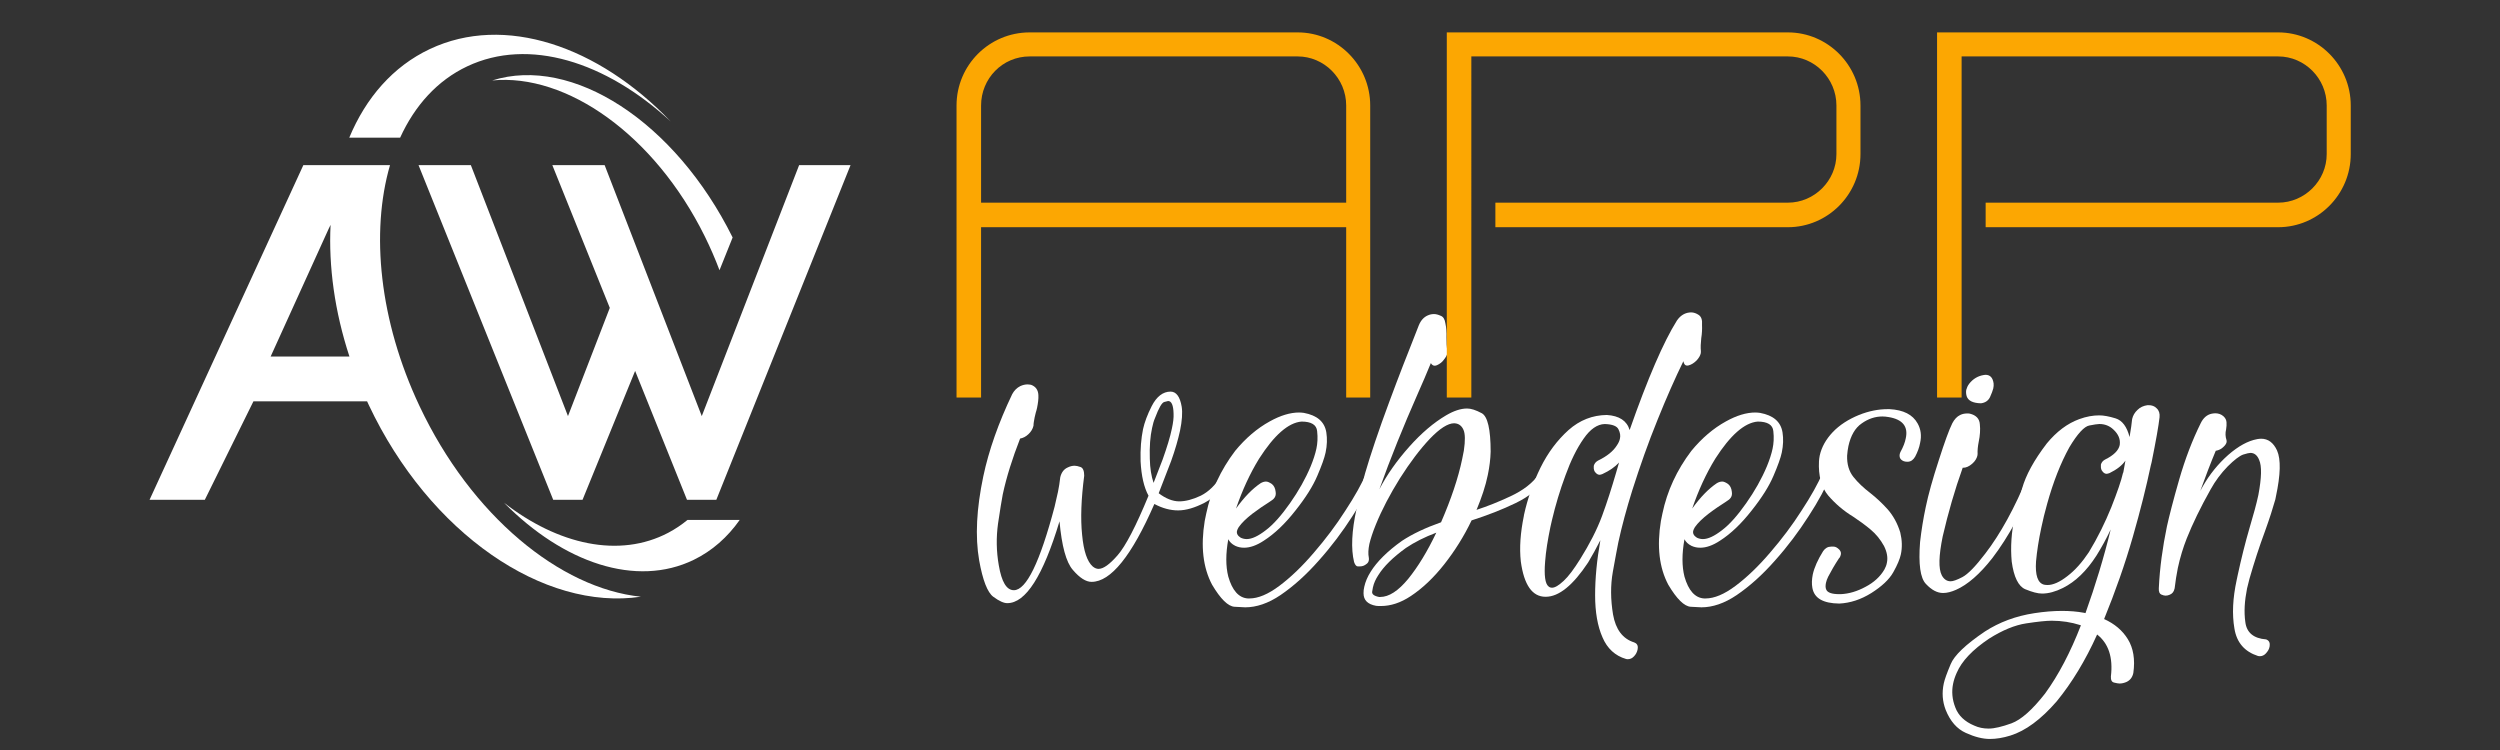
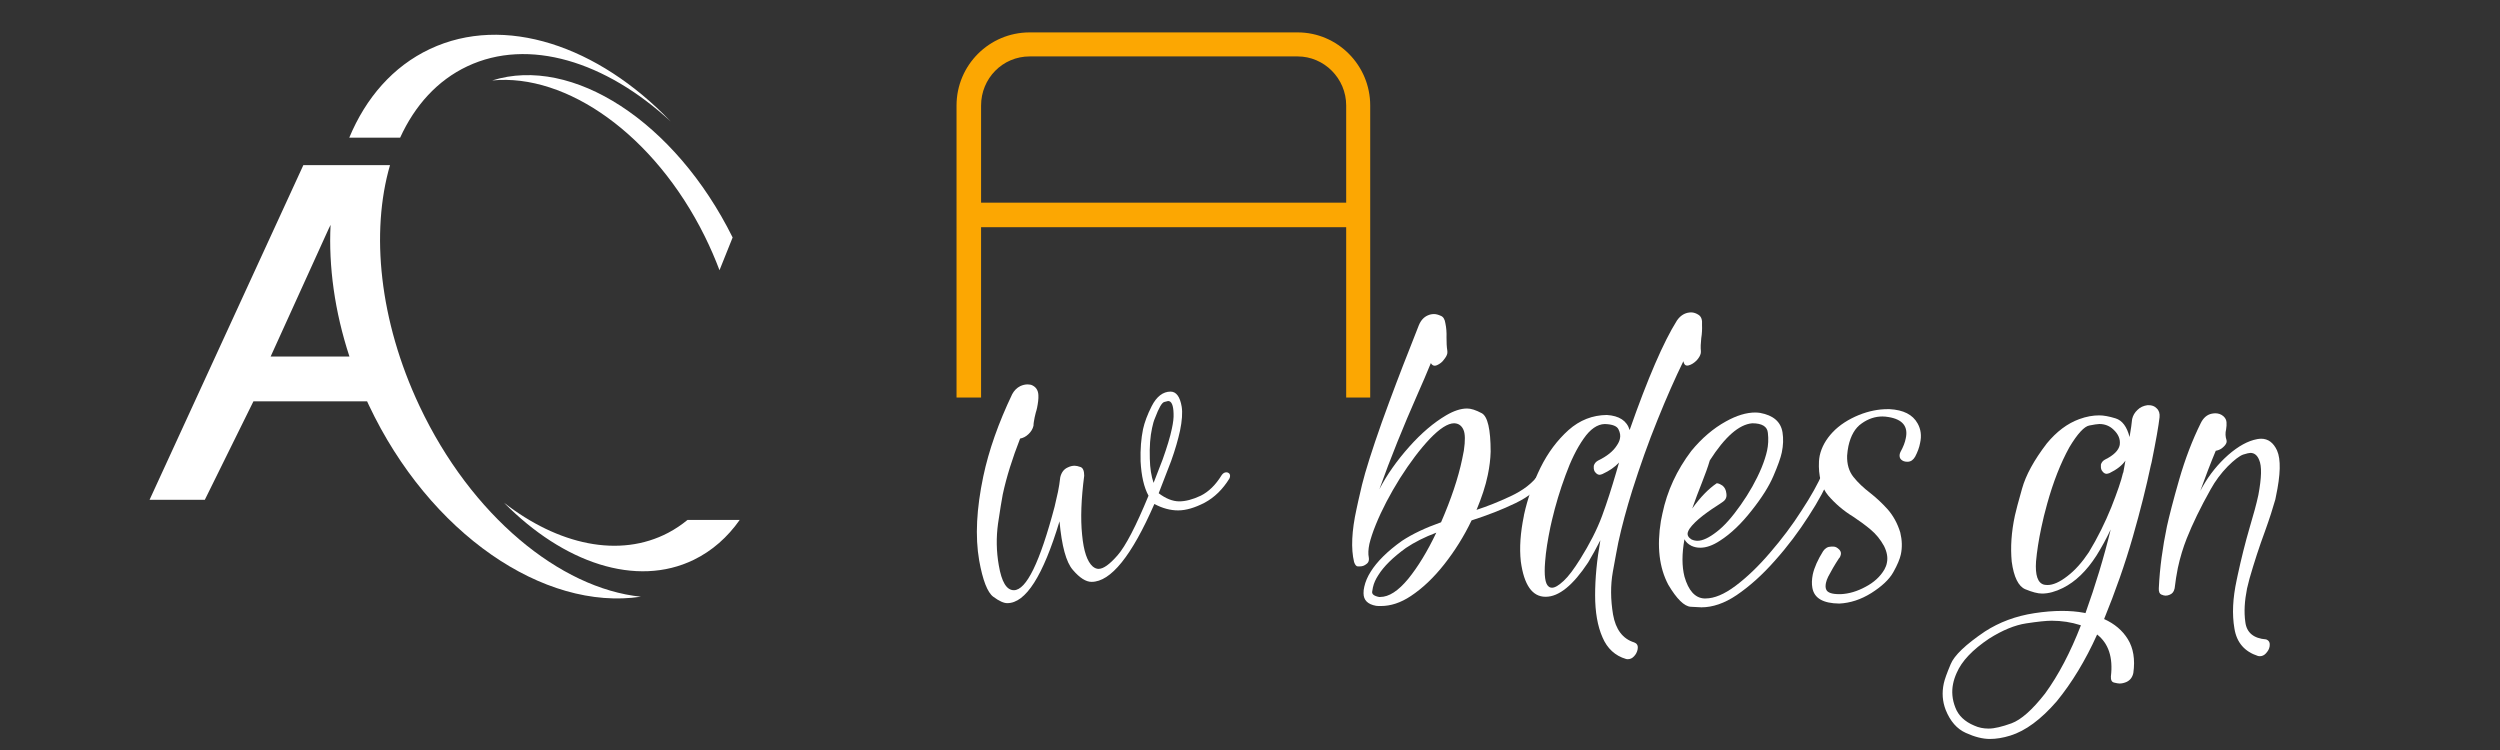
<svg xmlns="http://www.w3.org/2000/svg" version="1.1" id="Calque_1" x="0px" y="0px" width="200px" height="60px" viewBox="0 0 200 60" enable-background="new 0 0 200 60" xml:space="preserve">
  <rect x="0" y="0" width="200" height="60" fill="#333333" stroke="none" />
  <g>
    <path fill="#FFFFFF" d="M79.464,47.742c-0.467-0.347-0.845-1.313-1.131-2.912c-0.332-1.916-0.211-4.148,0.332-6.728   c0.438-2.067,1.207-4.256,2.308-6.563c0.152-0.288,0.377-0.514,0.649-0.65c0.196-0.09,0.393-0.136,0.573-0.136   c0.091,0,0.181,0.016,0.287,0.031c0.377,0.136,0.574,0.422,0.589,0.83c0.015,0.302-0.03,0.635-0.106,1.012   c-0.029,0.135-0.06,0.256-0.105,0.392c-0.03,0.137-0.061,0.257-0.09,0.378c-0.046,0.255-0.091,0.467-0.091,0.663   c-0.06,0.257-0.196,0.483-0.407,0.678c-0.212,0.197-0.422,0.304-0.664,0.349c-0.619,1.583-1.086,3.063-1.388,4.466   c-0.091,0.467-0.212,1.236-0.378,2.338c-0.151,1.102-0.136,2.217,0.061,3.334c0.226,1.328,0.619,1.992,1.207,1.992   c0.996,0,2.082-2.233,3.259-6.685c0.105-0.437,0.196-0.845,0.271-1.191c0.075-0.362,0.135-0.754,0.181-1.161   c0.09-0.377,0.287-0.649,0.603-0.786c0.181-0.089,0.362-0.134,0.543-0.134c0.121,0,0.271,0.029,0.482,0.104   c0.196,0.076,0.287,0.317,0.287,0.695c-0.241,1.855-0.302,3.438-0.166,4.736c0.121,1.298,0.408,2.143,0.859,2.534   c0.152,0.121,0.302,0.182,0.454,0.182c0.391,0,0.89-0.362,1.523-1.087c0.634-0.724,1.463-2.309,2.475-4.767   c-0.362-0.664-0.574-1.585-0.634-2.747c-0.03-0.979,0.045-1.84,0.196-2.579c0.121-0.543,0.347-1.162,0.693-1.84   c0.393-0.771,0.905-1.162,1.509-1.162c0.453,0,0.755,0.407,0.89,1.207c0.075,0.482,0.03,1.131-0.135,1.931   c-0.151,0.68-0.377,1.493-0.709,2.414c-0.332,0.86-0.664,1.719-0.996,2.579c0.559,0.423,1.116,0.65,1.645,0.65   c0.497,0,1.086-0.152,1.719-0.453c0.635-0.317,1.192-0.86,1.675-1.646c0.106-0.149,0.227-0.226,0.376-0.226   c0.061,0,0.091,0.016,0.136,0.031c0.136,0.059,0.181,0.179,0.151,0.346l-0.045,0.121c-0.528,0.86-1.191,1.509-1.976,1.932   c-0.785,0.406-1.493,0.618-2.127,0.618c-0.618,0-1.252-0.167-1.9-0.514c-1.811,4.148-3.485,6.231-5.024,6.231   c-0.453,0-0.95-0.317-1.494-0.952c-0.543-0.617-0.89-1.915-1.071-3.891c-1.313,4.36-2.701,6.546-4.179,6.546   C80.309,48.254,79.932,48.089,79.464,47.742z M93.751,34.285c0.106-0.483,0.151-0.876,0.135-1.191   c-0.015-0.68-0.166-1.013-0.437-1.013c-0.015,0-0.121,0.031-0.302,0.076c-0.196,0.045-0.437,0.469-0.739,1.268   c-0.106,0.241-0.181,0.514-0.242,0.815c-0.151,0.679-0.212,1.493-0.181,2.459c0.015,0.769,0.121,1.403,0.302,1.931   c0.241-0.619,0.482-1.252,0.724-1.871C93.359,35.778,93.616,34.949,93.751,34.285z" />
-     <path fill="#FFFFFF" d="M109.985,37.709c0.031,0.061,0.046,0.121,0.031,0.196l-0.031,0.076c-0.407,0.979-0.995,2.097-1.795,3.319   c-0.784,1.223-1.674,2.414-2.687,3.545c-0.995,1.131-2.021,2.052-3.062,2.761c-0.98,0.663-1.932,0.98-2.821,0.98   c-0.06,0-0.347-0.016-0.86-0.045c-0.512-0.031-1.116-0.619-1.795-1.766c-0.724-1.372-0.92-3.062-0.588-5.099   c0.045-0.196,0.075-0.393,0.121-0.589c0.377-1.811,1.146-3.47,2.308-5.009c0.845-1.026,1.765-1.811,2.776-2.367   c0.845-0.47,1.628-0.711,2.353-0.711c0.12,0,0.257,0.016,0.377,0.031c1.057,0.196,1.66,0.709,1.795,1.569   c0.076,0.482,0.063,1.025-0.059,1.598c-0.091,0.438-0.317,1.058-0.665,1.871c-0.347,0.815-0.919,1.734-1.749,2.776   c-0.815,1.041-1.66,1.854-2.535,2.413c-0.573,0.378-1.101,0.559-1.569,0.559c-0.256,0-0.483-0.045-0.709-0.151   c-0.271-0.135-0.452-0.315-0.558-0.527c-0.211,1.162-0.211,2.158,0,2.987c0.317,1.116,0.845,1.705,1.569,1.75h0.121   c0.694,0,1.494-0.332,2.399-1.01c0.905-0.68,1.824-1.556,2.76-2.655c0.937-1.086,1.781-2.203,2.52-3.365   c0.755-1.147,1.313-2.157,1.689-3.018c0.031-0.105,0.107-0.182,0.196-0.227c0.076-0.044,0.152-0.06,0.227-0.06h0.061   C109.896,37.574,109.956,37.634,109.985,37.709z M98.881,40.682c0.664-0.921,1.313-1.584,1.962-2.021   c0.15-0.092,0.302-0.137,0.437-0.137c0.136,0,0.287,0.074,0.469,0.195c0.165,0.136,0.271,0.333,0.302,0.619   c0.016,0.091,0.016,0.181,0,0.272c-0.031,0.149-0.121,0.286-0.272,0.391c-0.074,0.045-0.166,0.107-0.241,0.166   c-0.407,0.257-0.86,0.559-1.357,0.937c-0.482,0.377-0.845,0.724-1.086,1.07c-0.061,0.106-0.121,0.212-0.136,0.302   c-0.045,0.212,0.06,0.393,0.302,0.543c0.166,0.076,0.317,0.107,0.482,0.107c0.407,0,0.921-0.242,1.524-0.711   c0.618-0.467,1.252-1.191,1.932-2.157c0.679-0.965,1.236-1.946,1.658-2.956c0.212-0.515,0.362-0.981,0.454-1.404   c0.09-0.422,0.12-0.89,0.06-1.403c-0.044-0.512-0.469-0.769-1.251-0.769c-1.058,0.091-2.188,1.086-3.395,2.973   C99.983,37.905,99.38,39.233,98.881,40.682z" />
    <path fill="#FFFFFF" d="M123.429,37.725h0.045c0.105,0,0.196,0.045,0.257,0.121c0.045,0.06,0.045,0.136,0.029,0.212   c0,0.059-0.029,0.104-0.061,0.165c-0.543,0.83-1.356,1.493-2.443,2.021c-1.086,0.527-2.264,0.98-3.53,1.388   c-0.604,1.268-1.344,2.444-2.188,3.516c-0.845,1.07-1.734,1.915-2.669,2.534c-0.815,0.543-1.614,0.8-2.4,0.8   c-0.135,0-0.255,0-0.376-0.015c-0.679-0.121-1.01-0.454-1.01-1.011c0-0.167,0.014-0.347,0.059-0.514   c0.091-0.407,0.257-0.799,0.514-1.207c0.498-0.799,1.327-1.63,2.489-2.459c0.845-0.559,1.9-1.057,3.139-1.493   c0.8-1.841,1.372-3.531,1.689-5.054c0.045-0.241,0.09-0.453,0.135-0.679c0.12-0.8,0.106-1.358-0.029-1.66   c-0.121-0.287-0.333-0.468-0.604-0.513c-0.045,0-0.092-0.016-0.137-0.016c-0.512,0-1.162,0.423-1.944,1.236   c-0.786,0.831-1.585,1.887-2.4,3.169c-0.8,1.283-1.448,2.52-1.931,3.711c-0.242,0.59-0.407,1.102-0.513,1.539   c-0.091,0.438-0.105,0.801-0.046,1.087c0.015,0.075,0.015,0.165,0,0.226c-0.015,0.106-0.074,0.212-0.18,0.286   c-0.167,0.137-0.333,0.196-0.514,0.196c-0.016,0-0.076,0-0.196,0c-0.105,0-0.211-0.12-0.287-0.347   c-0.257-1.057-0.196-2.474,0.197-4.253c0.029-0.183,0.181-0.815,0.438-1.932c0.271-1.102,0.799-2.775,1.583-4.994   c0.8-2.218,1.54-4.164,2.218-5.868c0.287-0.739,0.528-1.358,0.739-1.886c0.167-0.407,0.408-0.664,0.724-0.8   c0.168-0.076,0.333-0.105,0.499-0.105c0.151,0,0.331,0.045,0.527,0.136c0.212,0.074,0.333,0.286,0.378,0.603   c0.075,0.347,0.104,0.725,0.091,1.145c0,0.409,0.014,0.74,0.059,1.012c0.016,0.09,0.016,0.181,0,0.271   c-0.029,0.136-0.12,0.301-0.271,0.482c-0.136,0.197-0.317,0.333-0.543,0.438c-0.076,0.031-0.137,0.045-0.196,0.045   c-0.121,0-0.227-0.076-0.302-0.21c-0.331,0.8-0.678,1.629-1.071,2.503c-1.131,2.565-2.157,5.101-3.048,7.59   c0.604-1.162,1.403-2.293,2.384-3.395c0.981-1.102,1.961-1.932,2.957-2.52c0.619-0.362,1.177-0.545,1.675-0.545   c0.317,0,0.694,0.121,1.178,0.378c0.467,0.257,0.708,1.283,0.708,3.078c-0.016,0.589-0.091,1.206-0.226,1.854   c-0.181,0.892-0.498,1.826-0.905,2.808l0.061-0.031c0.784-0.256,1.674-0.604,2.669-1.071c0.996-0.467,1.752-1.039,2.248-1.75   C123.203,37.801,123.308,37.725,123.429,37.725z M110.409,47.758c0.709,0,1.448-0.483,2.247-1.448   c0.784-0.966,1.539-2.204,2.248-3.697c-0.921,0.347-1.734,0.756-2.43,1.223c-1.041,0.754-1.779,1.478-2.217,2.188   c-0.196,0.3-0.347,0.617-0.423,0.965c0,0.029-0.016,0.135-0.061,0.347c-0.03,0.195,0.152,0.347,0.559,0.423H110.409z" />
    <path fill="#FFFFFF" d="M136.057,28.281c-0.045,0.18-0.15,0.362-0.331,0.557c-0.196,0.196-0.407,0.333-0.635,0.393   c-0.045,0.015-0.09,0.015-0.12,0.015c-0.166,0-0.256-0.121-0.302-0.348c-0.648,1.328-1.344,2.896-2.067,4.693   c-0.738,1.811-1.402,3.695-2.021,5.642c-0.451,1.448-0.829,2.836-1.117,4.164c-0.09,0.467-0.241,1.236-0.436,2.338   c-0.197,1.102-0.182,2.232,0.015,3.426c0.211,1.191,0.77,1.945,1.69,2.231c0.21,0.075,0.315,0.241,0.286,0.469l-0.016,0.12   c-0.045,0.197-0.136,0.376-0.286,0.528c-0.137,0.151-0.302,0.226-0.483,0.226c-0.046,0-0.104,0-0.151-0.016   c-0.874-0.255-1.509-0.845-1.885-1.734c-0.393-0.89-0.589-2.021-0.589-3.364c0-1.343,0.136-2.805,0.422-4.405   c-0.315,0.619-0.648,1.223-0.98,1.78c-1.207,1.825-2.339,2.746-3.394,2.746h-0.016c-1.057,0-1.719-0.937-1.976-2.821   c-0.121-1.102-0.031-2.309,0.241-3.636l0.016-0.105c0.286-1.298,0.724-2.55,1.312-3.757c0.604-1.223,1.357-2.217,2.247-3.018   c0.906-0.8,1.917-1.191,3.063-1.207c0.995,0.061,1.614,0.468,1.826,1.207c1.448-4.134,2.714-7.06,3.786-8.765   c0.241-0.347,0.527-0.543,0.858-0.618c0.092-0.015,0.183-0.031,0.272-0.031c0.211,0,0.423,0.076,0.619,0.21   c0.211,0.151,0.286,0.408,0.257,0.786c0.014,0.331,0,0.693-0.062,1.071c-0.045,0.407-0.059,0.753-0.029,1.026   C136.072,28.145,136.072,28.219,136.057,28.281z M128.167,41.27c0.406-1.102,0.769-2.247,1.117-3.439   c0.074-0.271,0.165-0.543,0.241-0.829c-0.333,0.361-0.771,0.663-1.328,0.92c-0.075,0.029-0.167,0.061-0.228,0.061   c-0.12,0-0.226-0.061-0.331-0.181c-0.106-0.105-0.151-0.272-0.136-0.468v-0.062c0.045-0.18,0.15-0.315,0.333-0.421   c0.724-0.349,1.221-0.755,1.507-1.207c0.136-0.196,0.228-0.393,0.257-0.574c0.046-0.212,0.016-0.453-0.121-0.724   c-0.12-0.257-0.482-0.407-1.102-0.423c-0.588,0.016-1.16,0.407-1.689,1.176c-0.542,0.771-1.024,1.752-1.448,2.928   c-0.437,1.176-0.799,2.383-1.087,3.605l-0.12,0.529c-0.211,1.024-0.362,1.944-0.421,2.76c-0.092,1.116,0,1.78,0.271,1.992   c0.076,0.075,0.182,0.104,0.286,0.104c0.227,0,0.529-0.181,0.921-0.543c0.392-0.361,0.829-0.95,1.328-1.75   C127.17,43.518,127.76,42.371,128.167,41.27z" />
-     <path fill="#FFFFFF" d="M146.48,37.709c0.031,0.061,0.047,0.121,0.031,0.196l-0.031,0.076c-0.406,0.979-0.994,2.097-1.795,3.319   c-0.784,1.223-1.674,2.414-2.686,3.545c-0.995,1.131-2.021,2.052-3.063,2.761c-0.979,0.663-1.931,0.98-2.82,0.98   c-0.061,0-0.347-0.016-0.86-0.045c-0.513-0.031-1.116-0.619-1.795-1.766c-0.725-1.372-0.921-3.062-0.588-5.099   c0.045-0.196,0.074-0.393,0.12-0.589c0.378-1.811,1.146-3.47,2.309-5.009c0.845-1.026,1.764-1.811,2.776-2.367   c0.845-0.47,1.628-0.711,2.352-0.711c0.121,0,0.257,0.016,0.378,0.031c1.057,0.196,1.66,0.709,1.795,1.569   c0.075,0.482,0.062,1.025-0.059,1.598c-0.092,0.438-0.317,1.058-0.666,1.871c-0.347,0.815-0.919,1.734-1.748,2.776   c-0.815,1.041-1.66,1.854-2.535,2.413c-0.573,0.378-1.102,0.559-1.568,0.559c-0.257,0-0.483-0.045-0.711-0.151   c-0.271-0.135-0.451-0.315-0.559-0.527c-0.21,1.162-0.21,2.158,0,2.987c0.317,1.116,0.846,1.705,1.569,1.75h0.121   c0.694,0,1.494-0.332,2.399-1.01c0.905-0.68,1.824-1.556,2.761-2.655c0.937-1.086,1.781-2.203,2.519-3.365   c0.756-1.147,1.314-2.157,1.69-3.018c0.03-0.105,0.106-0.182,0.196-0.227c0.076-0.044,0.151-0.06,0.226-0.06h0.061   C146.392,37.574,146.451,37.634,146.48,37.709z M135.377,40.682c0.664-0.921,1.313-1.584,1.962-2.021   c0.15-0.092,0.302-0.137,0.437-0.137c0.137,0,0.288,0.074,0.469,0.195c0.166,0.136,0.271,0.333,0.302,0.619   c0.016,0.091,0.016,0.181,0,0.272c-0.03,0.149-0.12,0.286-0.272,0.391c-0.074,0.045-0.165,0.107-0.241,0.166   c-0.407,0.257-0.86,0.559-1.356,0.937c-0.483,0.377-0.846,0.724-1.087,1.07c-0.06,0.106-0.12,0.212-0.136,0.302   c-0.045,0.212,0.061,0.393,0.302,0.543c0.165,0.076,0.317,0.107,0.482,0.107c0.407,0,0.921-0.242,1.524-0.711   c0.617-0.467,1.252-1.191,1.931-2.157c0.68-0.965,1.236-1.946,1.659-2.956c0.212-0.515,0.362-0.981,0.453-1.404   c0.09-0.422,0.121-0.89,0.061-1.403c-0.045-0.512-0.469-0.769-1.252-0.769c-1.057,0.091-2.188,1.086-3.395,2.973   C136.479,37.905,135.875,39.233,135.377,40.682z" />
+     <path fill="#FFFFFF" d="M146.48,37.709c0.031,0.061,0.047,0.121,0.031,0.196l-0.031,0.076c-0.406,0.979-0.994,2.097-1.795,3.319   c-0.784,1.223-1.674,2.414-2.686,3.545c-0.995,1.131-2.021,2.052-3.063,2.761c-0.979,0.663-1.931,0.98-2.82,0.98   c-0.061,0-0.347-0.016-0.86-0.045c-0.513-0.031-1.116-0.619-1.795-1.766c-0.725-1.372-0.921-3.062-0.588-5.099   c0.045-0.196,0.074-0.393,0.12-0.589c0.378-1.811,1.146-3.47,2.309-5.009c0.845-1.026,1.764-1.811,2.776-2.367   c0.845-0.47,1.628-0.711,2.352-0.711c0.121,0,0.257,0.016,0.378,0.031c1.057,0.196,1.66,0.709,1.795,1.569   c0.075,0.482,0.062,1.025-0.059,1.598c-0.092,0.438-0.317,1.058-0.666,1.871c-0.347,0.815-0.919,1.734-1.748,2.776   c-0.815,1.041-1.66,1.854-2.535,2.413c-0.573,0.378-1.102,0.559-1.568,0.559c-0.257,0-0.483-0.045-0.711-0.151   c-0.271-0.135-0.451-0.315-0.559-0.527c-0.21,1.162-0.21,2.158,0,2.987c0.317,1.116,0.846,1.705,1.569,1.75h0.121   c0.694,0,1.494-0.332,2.399-1.01c0.905-0.68,1.824-1.556,2.761-2.655c0.937-1.086,1.781-2.203,2.519-3.365   c0.756-1.147,1.314-2.157,1.69-3.018c0.03-0.105,0.106-0.182,0.196-0.227c0.076-0.044,0.151-0.06,0.226-0.06h0.061   C146.392,37.574,146.451,37.634,146.48,37.709z M135.377,40.682c0.664-0.921,1.313-1.584,1.962-2.021   c0.137,0,0.288,0.074,0.469,0.195c0.166,0.136,0.271,0.333,0.302,0.619   c0.016,0.091,0.016,0.181,0,0.272c-0.03,0.149-0.12,0.286-0.272,0.391c-0.074,0.045-0.165,0.107-0.241,0.166   c-0.407,0.257-0.86,0.559-1.356,0.937c-0.483,0.377-0.846,0.724-1.087,1.07c-0.06,0.106-0.12,0.212-0.136,0.302   c-0.045,0.212,0.061,0.393,0.302,0.543c0.165,0.076,0.317,0.107,0.482,0.107c0.407,0,0.921-0.242,1.524-0.711   c0.617-0.467,1.252-1.191,1.931-2.157c0.68-0.965,1.236-1.946,1.659-2.956c0.212-0.515,0.362-0.981,0.453-1.404   c0.09-0.422,0.121-0.89,0.061-1.403c-0.045-0.512-0.469-0.769-1.252-0.769c-1.057,0.091-2.188,1.086-3.395,2.973   C136.479,37.905,135.875,39.233,135.377,40.682z" />
    <path fill="#FFFFFF" d="M148.279,38.162c0.361,0.452,0.813,0.875,1.343,1.281c0.482,0.378,0.95,0.815,1.387,1.299   c0.438,0.498,0.786,1.115,1.012,1.855c0.15,0.618,0.165,1.207,0.045,1.765c-0.076,0.347-0.271,0.83-0.604,1.419   s-0.921,1.132-1.75,1.659c-0.845,0.527-1.689,0.8-2.565,0.845c-1.297-0.016-2.006-0.422-2.157-1.252   c-0.061-0.332-0.045-0.679,0.031-1.072c0.12-0.557,0.406-1.191,0.829-1.869c0.166-0.241,0.378-0.362,0.635-0.362   c0,0,0.074,0,0.21,0c0.137,0,0.286,0.075,0.452,0.242c0.106,0.12,0.151,0.241,0.12,0.391c-0.014,0.076-0.045,0.137-0.074,0.213   c-0.03,0.029-0.046,0.059-0.075,0.089c-0.347,0.528-0.633,1.026-0.86,1.464c-0.09,0.182-0.15,0.347-0.182,0.499   c-0.045,0.226-0.045,0.406,0.031,0.557c0.105,0.226,0.452,0.347,1.026,0.347h0.134c0.65-0.029,1.314-0.226,1.978-0.588   c0.664-0.347,1.177-0.814,1.509-1.388c0.09-0.166,0.166-0.347,0.196-0.528c0.09-0.406,0.015-0.86-0.227-1.343   c-0.287-0.527-0.648-0.966-1.101-1.343c-0.438-0.362-0.892-0.693-1.374-1.011c-0.77-0.468-1.433-1.041-1.991-1.689   c-0.543-0.648-0.8-1.569-0.738-2.761c0.014-0.15,0.029-0.302,0.059-0.438c0.151-0.678,0.498-1.297,1.041-1.871   c0.544-0.572,1.252-1.026,2.097-1.373c0.786-0.316,1.556-0.467,2.309-0.467h0.137c1.117,0.061,1.855,0.437,2.248,1.146   c0.256,0.452,0.331,0.979,0.196,1.569c-0.062,0.347-0.196,0.708-0.393,1.086c-0.151,0.255-0.331,0.392-0.572,0.407h-0.076   c-0.196,0-0.362-0.061-0.482-0.182c-0.107-0.104-0.137-0.257-0.107-0.422c0.016-0.061,0.031-0.121,0.063-0.182   c0.226-0.406,0.362-0.769,0.421-1.086c0.212-0.95-0.256-1.524-1.387-1.705c-0.167-0.029-0.333-0.045-0.482-0.045   c-0.574,0-1.133,0.181-1.66,0.559c-0.528,0.362-0.875,0.979-1.058,1.811c-0.045,0.241-0.09,0.497-0.104,0.769   C147.75,37.137,147.917,37.709,148.279,38.162z" />
-     <path fill="#FFFFFF" d="M162.928,37.905c0.031,0.061,0.031,0.121,0.016,0.197l-0.016,0.075c-1.086,2.64-2.263,4.797-3.529,6.456   c-1.013,1.298-1.992,2.143-2.912,2.55c-0.378,0.167-0.725,0.257-1.042,0.257c-0.467,0-0.92-0.241-1.372-0.725   c-0.452-0.467-0.604-1.584-0.468-3.348c0.105-0.937,0.257-1.873,0.452-2.792c0.212-1.025,0.559-2.264,1.041-3.741   c0.468-1.464,0.83-2.46,1.087-2.973c0.165-0.317,0.377-0.543,0.633-0.664c0.183-0.089,0.377-0.12,0.559-0.12   c0.075,0,0.136,0,0.212,0.016c0.498,0.12,0.769,0.406,0.798,0.845c0.047,0.437,0.016,0.905-0.089,1.401   c-0.076,0.378-0.105,0.711-0.09,0.997c-0.016,0.045-0.016,0.09-0.016,0.12c-0.061,0.227-0.182,0.438-0.408,0.635   c-0.256,0.226-0.497,0.331-0.738,0.331h-0.031c-0.633,1.766-1.162,3.605-1.599,5.491c-0.317,1.554-0.347,2.58-0.075,3.109   c0.165,0.315,0.406,0.482,0.708,0.482c0.197,0,0.499-0.106,0.937-0.333c0.437-0.226,1.056-0.86,1.826-1.87   c1.221-1.585,2.367-3.666,3.424-6.245c0.045-0.107,0.121-0.183,0.211-0.241c0.075-0.047,0.151-0.063,0.227-0.063h0.06   C162.822,37.785,162.883,37.83,162.928,37.905z M157.331,31.69c-0.045-0.166-0.061-0.333-0.031-0.499   c0.047-0.165,0.106-0.317,0.228-0.482c0.317-0.407,0.709-0.633,1.176-0.708c0.045,0,0.092-0.016,0.137-0.016   c0.377,0,0.588,0.241,0.648,0.695c0.015,0.121,0,0.257-0.03,0.407c-0.044,0.181-0.136,0.406-0.257,0.679   c-0.136,0.286-0.377,0.452-0.724,0.498C157.845,32.249,157.451,32.067,157.331,31.69z" />
    <path fill="#FFFFFF" d="M170.229,51.137c0.438,0.709,0.59,1.614,0.438,2.7c-0.075,0.347-0.255,0.588-0.559,0.725   c-0.179,0.075-0.361,0.12-0.541,0.12c-0.106,0-0.257-0.03-0.438-0.075c-0.196-0.045-0.271-0.211-0.257-0.497   c0.182-1.524-0.196-2.642-1.102-3.35c-0.935,2.081-2.021,3.862-3.228,5.34c-1.268,1.464-2.505,2.369-3.712,2.746   c-0.588,0.182-1.131,0.271-1.644,0.271c-0.574,0-1.223-0.166-1.917-0.483c-0.709-0.315-1.252-0.935-1.614-1.84   c-0.257-0.664-0.316-1.372-0.151-2.127c0.063-0.302,0.241-0.799,0.545-1.523c0.286-0.71,1.207-1.584,2.745-2.625   c1.146-0.74,2.458-1.236,3.951-1.464c0.786-0.121,1.524-0.182,2.22-0.182c0.618,0,1.207,0.047,1.764,0.152   c0.016,0,0.031,0,0.062,0.015c0.015,0,0.029,0,0.045,0.015c0.8-2.233,1.478-4.466,2.021-6.699c-0.347,0.74-0.738,1.449-1.146,2.099   c-0.785,1.221-1.675,2.081-2.671,2.579c-0.604,0.302-1.161,0.452-1.675,0.452c-0.347,0-0.798-0.121-1.343-0.347   c-0.542-0.226-0.919-0.966-1.086-2.218c-0.105-1.132-0.029-2.353,0.257-3.681c0.075-0.362,0.272-1.086,0.574-2.158   c0.301-1.071,0.949-2.263,1.976-3.605c0.784-0.95,1.645-1.599,2.595-1.946c0.574-0.211,1.102-0.301,1.599-0.301   c0.348,0,0.771,0.074,1.313,0.241c0.527,0.166,0.905,0.663,1.115,1.493c0.105-0.648,0.182-1.117,0.197-1.372l0.016-0.092   c0.06-0.257,0.196-0.498,0.422-0.708c0.211-0.212,0.482-0.333,0.799-0.378h0.091c0.257,0,0.483,0.076,0.648,0.257   c0.181,0.166,0.257,0.407,0.226,0.709c-0.074,0.679-0.286,1.871-0.633,3.591l-0.075,0.301c-0.347,1.645-0.814,3.531-1.433,5.688   c-0.619,2.157-1.389,4.346-2.294,6.564C169.159,49.899,169.793,50.427,170.229,51.137z M166.475,50.02   c-0.016,0-0.045,0-0.061-0.014c-0.709-0.228-1.479-0.348-2.278-0.348c-0.453,0-1.132,0.075-2.037,0.212   c-0.905,0.136-1.9,0.543-2.973,1.222c-1.328,0.89-2.187,1.795-2.594,2.745c-0.136,0.302-0.228,0.588-0.287,0.876   c-0.121,0.604-0.075,1.236,0.181,1.885c0.241,0.649,0.755,1.133,1.509,1.448c0.362,0.167,0.739,0.241,1.162,0.241   c0.453,0,1.07-0.149,1.825-0.422c0.77-0.286,1.659-1.071,2.685-2.383C164.693,53.989,165.644,52.163,166.475,50.02z    M169.867,37.785c0.063-0.331,0.121-0.648,0.167-0.935c-0.257,0.376-0.679,0.709-1.267,0.995c-0.092,0.029-0.166,0.06-0.241,0.06   c-0.107,0-0.228-0.06-0.317-0.181c-0.105-0.105-0.152-0.271-0.137-0.467v-0.092c0.047-0.165,0.152-0.302,0.317-0.392   c0.709-0.348,1.102-0.739,1.191-1.178v-0.015c0.061-0.437-0.105-0.846-0.512-1.222c-0.302-0.286-0.68-0.438-1.117-0.438   c-0.15,0-0.423,0.045-0.814,0.121c-0.393,0.075-0.936,0.648-1.584,1.734c-0.709,1.282-1.297,2.791-1.779,4.525   c-0.183,0.664-0.349,1.313-0.47,1.916c-0.21,0.981-0.346,1.872-0.422,2.701c-0.074,1.103,0.136,1.72,0.635,1.855   c0.089,0.016,0.181,0.029,0.286,0.029c0.438,0,0.965-0.226,1.584-0.708c0.617-0.468,1.191-1.116,1.72-1.916   c0.708-1.162,1.298-2.369,1.795-3.59c0.482-1.223,0.8-2.143,0.936-2.746C169.854,37.83,169.854,37.801,169.867,37.785z" />
    <path fill="#FFFFFF" d="M181.574,51.634c0,0.046,0,0.076-0.014,0.121c-0.031,0.183-0.136,0.348-0.286,0.514   c-0.136,0.151-0.304,0.226-0.469,0.226c-0.045,0-0.105,0-0.166-0.016c-1.07-0.347-1.705-1.07-1.886-2.202   c-0.196-1.131-0.135-2.413,0.181-3.877l0.076-0.362c0.286-1.328,0.604-2.61,0.966-3.847c0.302-1.011,0.543-1.887,0.694-2.595   c0.256-1.373,0.286-2.309,0.059-2.808c-0.149-0.376-0.392-0.557-0.693-0.557c-0.104,0-0.302,0.045-0.588,0.136   c-0.287,0.105-0.708,0.421-1.237,0.95c-0.528,0.544-0.981,1.146-1.357,1.826c-0.815,1.448-1.448,2.761-1.917,3.937   c-0.286,0.725-0.527,1.509-0.709,2.354c-0.104,0.527-0.194,1.072-0.257,1.629l-0.014,0.047c-0.045,0.226-0.181,0.392-0.378,0.467   c-0.104,0.045-0.212,0.075-0.332,0.075c-0.09,0-0.211-0.03-0.347-0.09c-0.137-0.061-0.211-0.227-0.195-0.499   c0.074-1.629,0.301-3.273,0.648-4.948c0.181-0.813,0.497-2.067,0.979-3.741s1.057-3.167,1.721-4.511   c0.211-0.438,0.514-0.694,0.89-0.769c0.106-0.016,0.181-0.031,0.272-0.031c0.255,0,0.482,0.076,0.664,0.241   c0.149,0.137,0.226,0.288,0.241,0.468c0.016,0.183,0,0.377-0.031,0.574c-0.074,0.302-0.061,0.588,0.031,0.86   c0.016,0.06,0.016,0.12,0,0.196c-0.031,0.105-0.105,0.226-0.257,0.362c-0.151,0.149-0.347,0.255-0.604,0.3   c-0.423,1.012-0.829,2.083-1.238,3.214l0.197-0.362c0.559-0.979,1.237-1.811,2.037-2.519c0.814-0.709,1.583-1.132,2.323-1.268   c0.104-0.016,0.212-0.031,0.316-0.031c0.558,0,0.981,0.317,1.268,0.937c0.317,0.709,0.286,1.931-0.091,3.696l-0.045,0.226   c-0.182,0.648-0.454,1.509-0.83,2.551c-0.453,1.222-0.86,2.474-1.237,3.786c-0.076,0.271-0.135,0.527-0.196,0.784   c-0.195,0.981-0.256,1.871-0.135,2.7c0.104,0.831,0.663,1.299,1.658,1.373C181.5,51.227,181.605,51.393,181.574,51.634z" />
  </g>
  <path fill="#FFFFFF" d="M37.383,5.305c4.91-2.318,11.081-0.387,16.281,4.422C47.852,3.658,40.351,1.11,34.386,3.924  c-2.946,1.391-5.119,3.901-6.446,7.092h4.07C33.185,8.439,34.989,6.435,37.383,5.305" />
  <path fill="#FFFFFF" d="M33.564,32.491c-3.226-6.834-3.92-13.921-2.363-19.281H28.09h-3.822L11.966,39.982h4.421l3.888-7.876h9.092  c0.046,0.098,0.09,0.196,0.137,0.295c4.862,10.301,14.015,16.498,21.766,15.336C44.796,47.067,37.7,41.254,33.564,32.491   M21.652,28.521l4.653-10.243l0.141-0.287c-0.164,3.314,0.323,6.917,1.509,10.53H21.652z" />
-   <polygon fill="#FFFFFF" points="48.371,13.21 44.186,13.21 48.783,24.631 45.438,33.288 37.668,13.21 33.482,13.21 44.256,39.982   46.604,39.982 50.81,29.672 54.958,39.982 57.307,39.982 68.044,13.21 63.93,13.21 56.142,33.288 " />
  <path fill="#FFFFFF" d="M39.375,6.436c5.95-0.581,12.976,4.337,17.001,12.459c0.446,0.902,0.841,1.812,1.184,2.723l1.051-2.621  C54.006,9.726,45.786,4.417,39.375,6.436" />
  <path fill="#FFFFFF" d="M53.465,42.619c-3.913,2.061-8.82,0.964-13.147-2.403c4.755,4.813,10.574,6.81,15.181,4.571  c1.478-0.719,2.708-1.813,3.679-3.194h-4.176C54.526,41.984,54.015,42.328,53.465,42.619" />
  <g>
    <path fill="#FCA702" d="M109.617,8.441V31.8h-1.922V18.177H78.486V31.8h-1.963V8.441c0-3.231,2.618-5.849,5.851-5.849h21.436   C106.999,2.592,109.617,5.21,109.617,8.441z M107.695,16.213V8.441c0-2.168-1.76-3.927-3.887-3.927H82.373   c-2.168,0-3.887,1.759-3.887,3.927v7.772H107.695z" />
-     <path fill="#FCA702" d="M115.743,31.8V2.592h27.286c3.19,0,5.809,2.618,5.809,5.849v3.887c0,3.231-2.618,5.849-5.809,5.849H119.63   v-1.964h23.399c2.127,0,3.885-1.759,3.885-3.885V8.441c0-2.168-1.758-3.927-3.885-3.927h-25.322V31.8H115.743z" />
-     <path fill="#FCA702" d="M154.965,31.8V2.592h27.286c3.19,0,5.809,2.618,5.809,5.849v3.887c0,3.231-2.618,5.849-5.809,5.849h-23.399   v-1.964h23.399c2.128,0,3.885-1.759,3.885-3.885V8.441c0-2.168-1.757-3.927-3.885-3.927h-25.322V31.8H154.965z" />
  </g>
</svg>